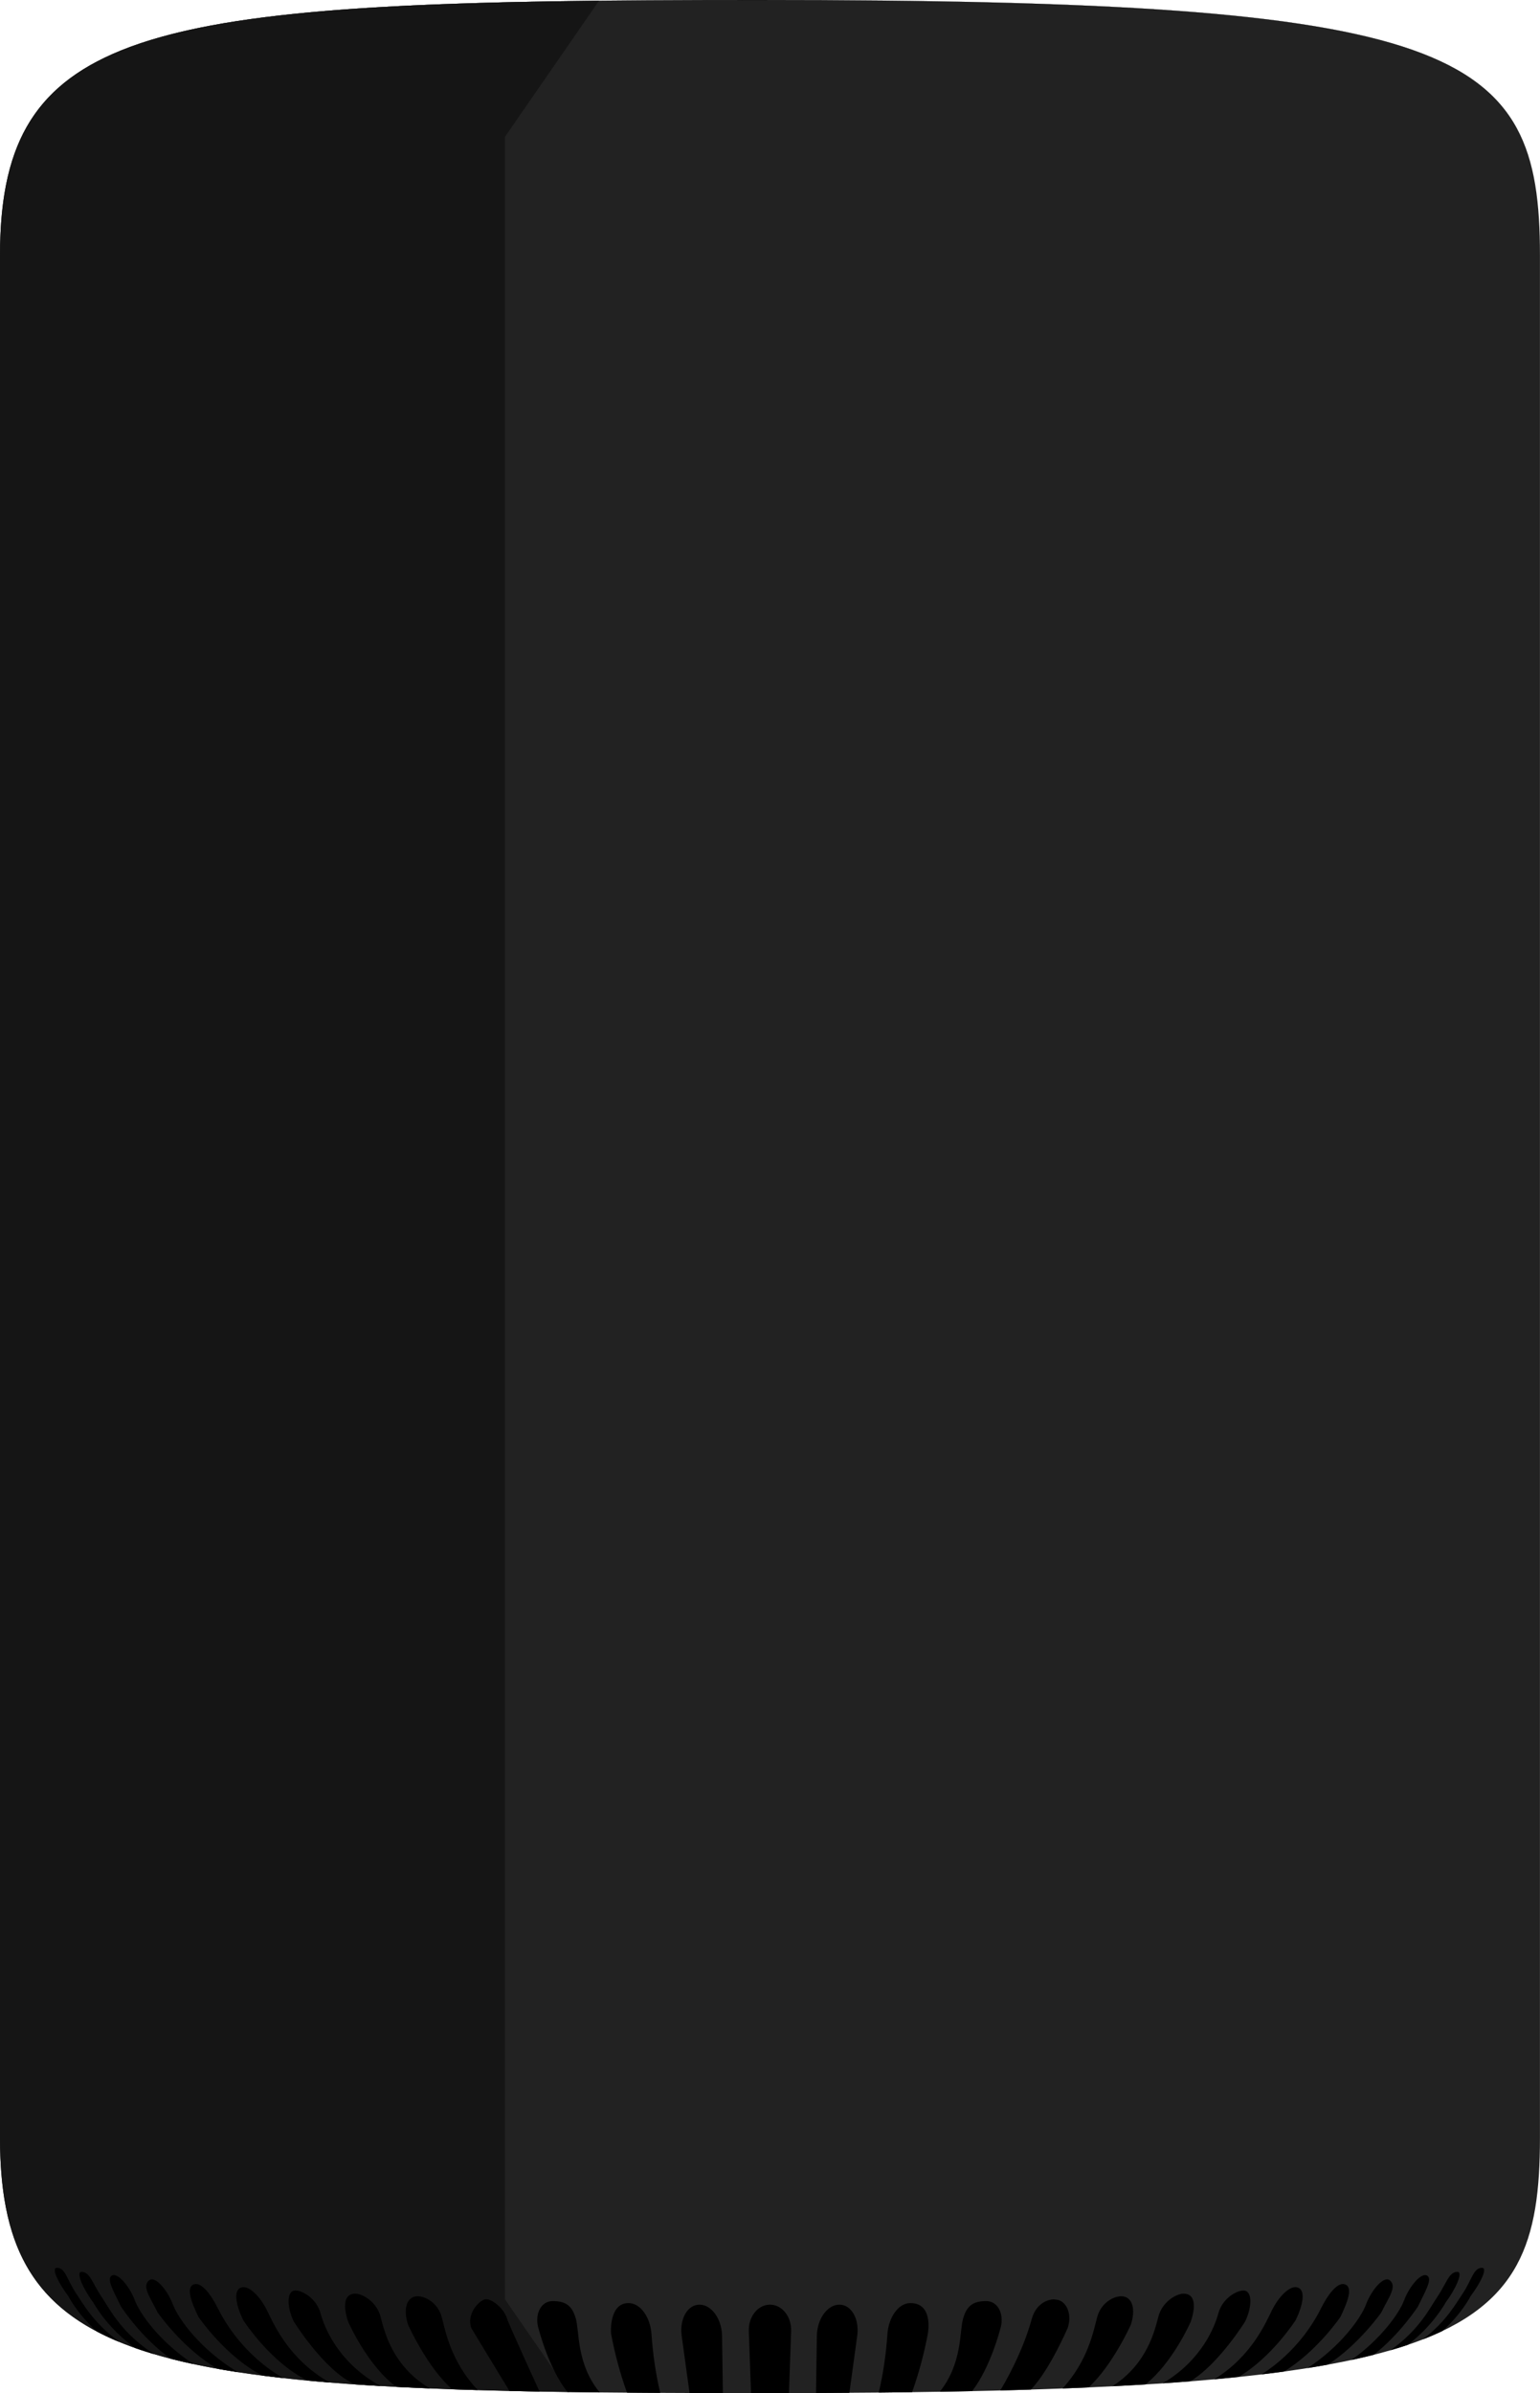
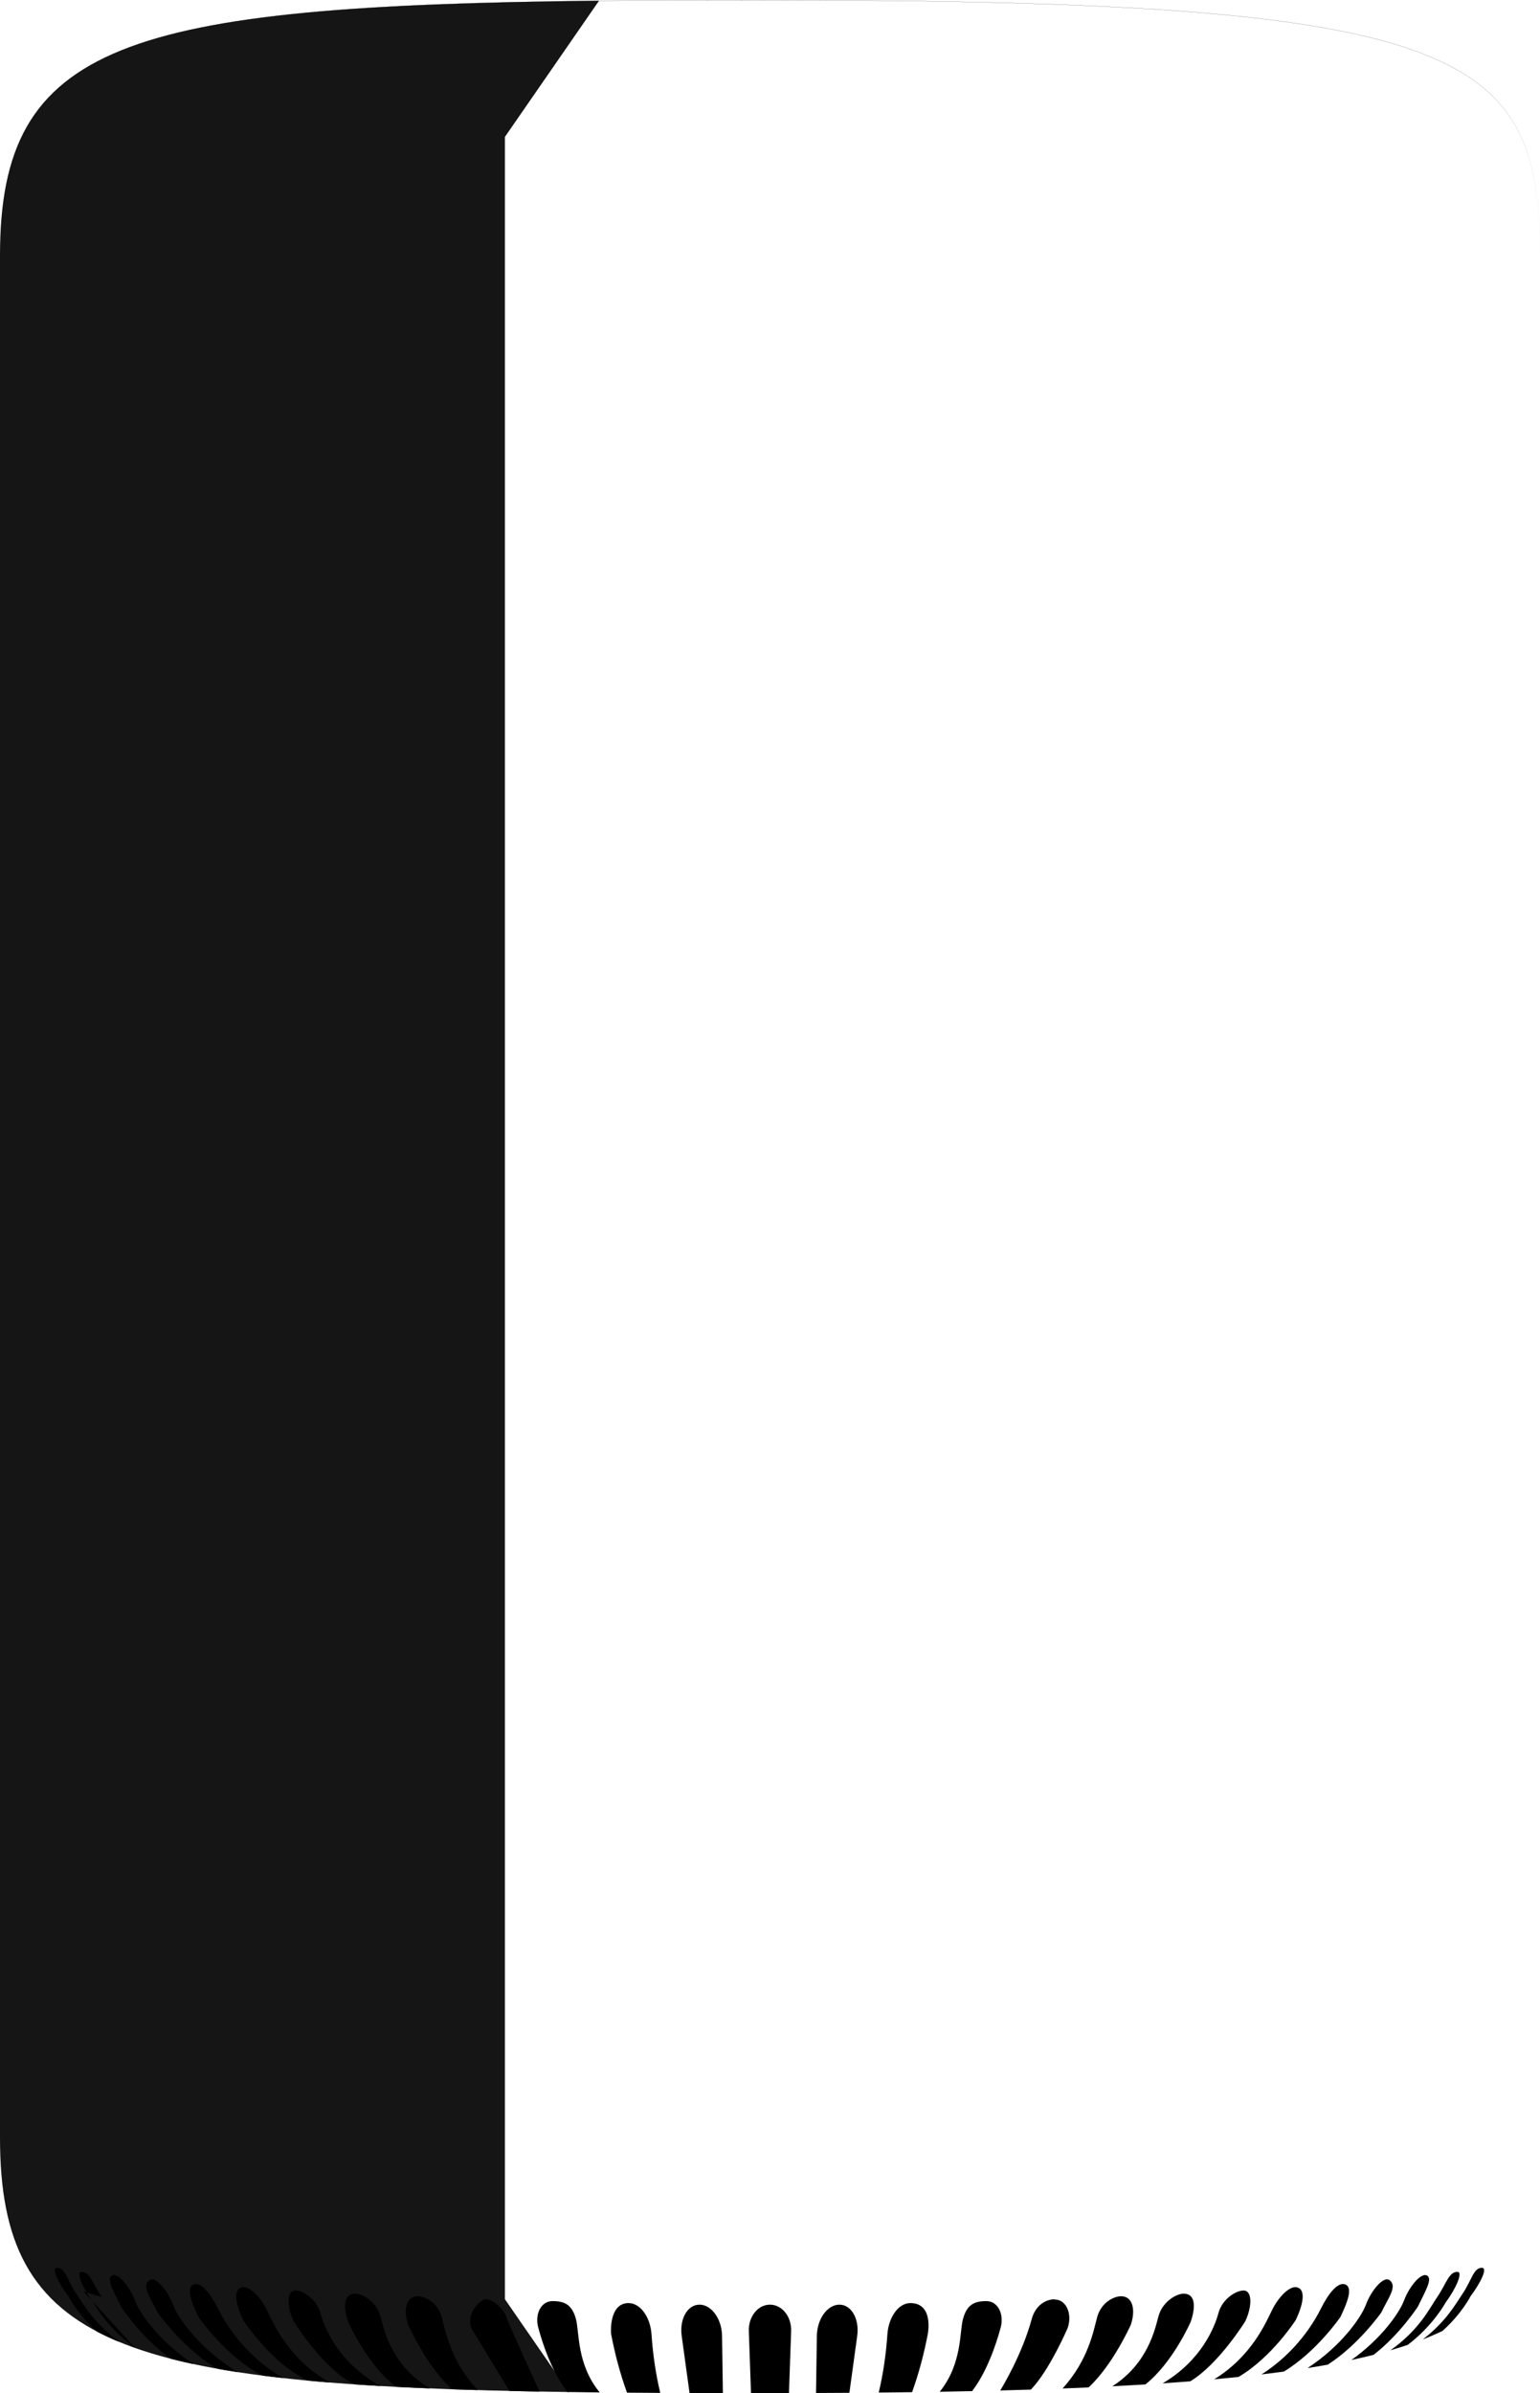
<svg xmlns="http://www.w3.org/2000/svg" width="100%" height="100%" viewBox="0 0 488 758" version="1.1" xml:space="preserve" style="fill-rule:evenodd;clip-rule:evenodd;stroke-linejoin:round;stroke-miterlimit:1.414;">
  <g id="macpro">
-     <path d="M239.855,758c-192.02,0 -239.855,-6.682 -239.855,-80.892c0,-275.713 0,-530.586 0,-596.216c0,-74.21 47.835,-80.892 239.855,-80.892c223.232,0 248.129,15.201 248.129,80.892c0,48.371 0,475.629 0,596.216c0,65.691 -24.897,80.892 -248.129,80.892Z" style="fill:#222;" />
    <path d="M189.828,0.224l-29.835,43.141l0,684.888l20.335,29.405c-142.661,-2.02 -180.328,-14.698 -180.328,-80.55c0,-275.713 0,-530.586 0,-596.216c0,-67.291 39.331,-79.059 189.828,-80.668Z" style="fill:#151515;" />
-     <path d="M237.979,757.999l-0.691,-19.625c-0.16,-4.545 2.839,-8.393 6.705,-8.393c3.866,0 6.865,3.848 6.704,8.393l-0.69,19.615c-3.338,0.007 -6.722,0.011 -10.152,0.011l-1.876,-0.001Zm-19.476,-0.032l-2.491,-18.136c-0.716,-5.219 1.782,-9.85 5.648,-9.85c3.865,0 7.067,4.631 7.143,9.85l0.266,18.161c-3.574,-0.005 -7.096,-0.013 -10.566,-0.025Zm40.081,-0.006l0.265,-18.13c0.076,-5.219 3.278,-9.85 7.144,-9.85c3.866,0 6.364,4.631 5.647,9.85l-2.482,18.071c-3.47,0.024 -6.994,0.044 -10.574,0.059Zm-59.896,-0.103c-2.212,-6.11 -3.849,-12.344 -5.032,-18.55c-0.124,-0.653 -0.603,-9.826 5.504,-9.827c3.868,-0.001 6.92,4.602 7.287,9.827c0.421,6.191 1.293,12.409 2.774,18.62c-3.568,-0.019 -7.078,-0.042 -10.533,-0.07Zm79.768,-0.035c1.462,-6.146 2.33,-12.344 2.749,-18.515c0.368,-5.225 3.42,-9.828 7.288,-9.827c7.242,0.001 5.628,9.174 5.503,9.827c-1.166,6.118 -2.773,12.263 -4.976,18.391c-3.462,0.047 -6.983,0.088 -10.564,0.124Zm-98.627,-0.172c-5.949,-7.439 -9.06,-19.703 -9.06,-19.703c-1.561,-4.545 0.462,-9.092 4.328,-9.092c3.866,0 6.178,1.153 7.406,5.685c1.133,4.179 0.206,14.321 7.531,23.237c-3.46,-0.036 -6.862,-0.079 -10.205,-0.127Zm117.963,-0.085c7.135,-8.898 6.235,-18.886 7.357,-23.025c1.229,-4.532 3.54,-5.685 7.406,-5.685c3.866,0 5.889,4.547 4.329,9.092c0,0 -3.033,11.955 -8.843,19.422c-3.354,0.072 -6.77,0.137 -10.249,0.196Zm-136.36,-0.255l-12.101,-19.925c-1.56,-4.546 2.43,-8.618 4.329,-9.092c1.898,-0.475 6.14,2.846 7.061,6.245c0.378,1.393 9.701,21.773 10.249,22.969c-3.236,-0.059 -6.415,-0.125 -9.538,-0.197Zm155.524,-0.152c0.973,-1.585 7.01,-11.682 9.975,-22.62c1.229,-4.532 4.655,-6.225 7.062,-6.245l1.36,0.195c2.951,0.903 4.336,4.913 2.968,8.897c0,0 -5.747,13.403 -11.652,19.495c-3.176,0.1 -6.413,0.193 -9.713,0.278Zm-173.634,-0.37c-7.903,-6.835 -13.991,-20.403 -13.991,-20.403c-1.56,-4.546 -0.773,-9.098 3.093,-9.065c2.406,0.021 6.32,2.066 7.549,6.598c1.185,4.371 2.859,14.05 11.433,23.13c-2.74,-0.08 -5.435,-0.167 -8.084,-0.26Zm193.387,-0.256c8.183,-8.979 9.811,-18.337 10.971,-22.614c1.228,-4.532 5.142,-6.577 7.549,-6.598c3.866,-0.033 4.653,4.519 3.092,9.065c0,0 -5.773,12.867 -13.381,19.809c-2.694,0.12 -5.437,0.232 -8.231,0.338Zm-211.089,-0.506c-9.245,-6.75 -15.289,-20.641 -15.289,-20.641c-1.56,-4.546 -1.59,-8.918 2.276,-8.885c2.406,0.021 6.722,2.646 7.95,7.178c1.189,4.383 3.506,15.597 15.655,22.838c-3.619,-0.149 -7.149,-0.312 -10.592,-0.49Zm226.856,-0.189c11.254,-7.243 13.467,-17.91 14.619,-22.159c1.229,-4.532 5.544,-7.157 7.951,-7.178c3.866,-0.033 3.836,4.339 2.275,8.885c0,0 -5.645,12.975 -14.372,19.869c-3.4,0.208 -6.89,0.402 -10.473,0.583Zm-239.938,-0.593c-9.719,-4.209 -19.476,-19.978 -19.476,-19.978c-2.18,-4.565 -2.321,-9.785 0.545,-9.766c2.406,0.016 6.722,2.646 7.95,7.178c1.229,4.532 5.65,15.699 18.937,23.009l0.057,0.061c-2.727,-0.157 -5.398,-0.325 -8.013,-0.504Zm255.878,-0.34c12.313,-7.246 16.49,-17.841 17.679,-22.226c1.229,-4.532 5.544,-7.162 7.951,-7.178c2.866,-0.019 2.724,5.201 0.544,9.766c0,0 -8.421,13.611 -17.441,19.003c-2.839,0.223 -5.75,0.434 -8.733,0.635Zm-270.878,-0.868c-11.884,-5.706 -20.501,-19.213 -20.501,-19.213c-2.18,-4.565 -3.359,-9.528 -0.43,-10.323c2.322,-0.63 5.839,2.925 7.95,7.178c2.068,4.167 6.845,15.6 19.946,22.967c-2.371,-0.192 -4.692,-0.395 -6.965,-0.609Zm287.197,-0.406c11.902,-7.276 16.377,-17.956 18.36,-21.952c2.111,-4.253 5.628,-7.808 7.951,-7.178c2.928,0.795 1.749,5.758 -0.431,10.323c0,0 -7.554,11.841 -18.167,18.062c-2.506,0.26 -5.077,0.508 -7.713,0.745Zm-301.462,-1.165c-11.647,-5.81 -20.37,-18.575 -20.37,-18.575c-2.18,-4.565 -4.224,-9.595 -1.296,-10.39c2.322,-0.63 5.322,3.384 7.433,7.637c2.028,4.087 8.15,14.816 20.722,22.103c-2.213,-0.246 -4.375,-0.504 -6.489,-0.775Zm316.464,-0.39c11.335,-7.191 16.95,-17.058 18.875,-20.938c2.111,-4.253 5.111,-8.267 7.434,-7.637c2.928,0.795 0.884,5.825 -1.296,10.39c0,0 -7.513,10.993 -17.911,17.282c-2.303,0.313 -4.669,0.615 -7.102,0.903Zm-330.75,-1.773c-10.881,-6.145 -19.05,-17.858 -19.05,-17.858c-2.18,-4.565 -5.14,-8.219 -2.666,-10.193c1.881,-1.501 5.807,3.07 7.552,7.758c1.551,4.163 8.484,14.113 20.564,21.35c-2.19,-0.336 -4.323,-0.688 -6.4,-1.057Zm345.352,-0.233c10.778,-7.06 17.028,-16.133 18.49,-20.06c1.746,-4.688 5.672,-9.259 7.553,-7.758c2.473,1.974 -0.486,5.628 -2.666,10.193c0,0 -7.096,10.174 -16.962,16.538c-2.076,0.376 -4.214,0.738 -6.415,1.087Zm-360.148,-2.934c-9.357,-6.469 -15.867,-16.585 -15.867,-16.585c-2.18,-4.565 -4.475,-8.333 -3.116,-9.611c1.754,-1.649 5.807,3.069 7.553,7.757c1.465,3.935 7.739,13.039 18.583,20.115c-2.473,-0.528 -4.857,-1.087 -7.153,-1.676Zm374.039,0.375c9.663,-6.856 15.285,-15.116 16.662,-18.814c1.745,-4.688 5.799,-9.406 7.552,-7.757c1.36,1.278 -0.935,5.046 -3.115,9.611c0,0 -5.68,8.825 -14.055,15.322c-2.253,0.569 -4.6,1.115 -7.044,1.638Zm-385.335,-3.774c-8.969,-6.291 -13.334,-14.438 -13.334,-14.438c-3.069,-4.085 -5.647,-9.661 -3.781,-9.704c2.738,-0.063 3.462,3.581 6.439,7.967c2.54,3.744 6.096,11.309 16.606,18.093c-2.053,-0.61 -4.029,-1.248 -5.93,-1.918Zm397.701,0.696c9.155,-6.436 12.446,-13.347 14.838,-16.871c2.976,-4.386 3.7,-8.03 6.439,-7.967c1.865,0.043 -0.712,5.619 -3.782,9.704c0,0 -3.925,7.325 -12.013,13.423c-1.755,0.591 -3.582,1.161 -5.482,1.711Zm-409.802,-5.892c-6.261,-5.52 -9.147,-11.248 -9.147,-11.248c-3.069,-4.085 -5.501,-8.934 -3.635,-8.977c2.739,-0.062 3.23,3.86 6.206,8.245c2.277,3.356 5.369,9.179 13.616,15.249c-2.489,-1.025 -4.834,-2.113 -7.04,-3.269Zm420.083,2.447c7.453,-5.745 10.378,-11.216 12.557,-14.427c2.976,-4.385 3.468,-8.307 6.207,-8.245c1.865,0.043 -0.566,4.892 -3.636,8.977c0,0 -2.82,5.597 -8.932,11.032c-1.945,0.927 -4.008,1.814 -6.196,2.663Zm-450.877,-660.056l0,-0.04c0,-74.21 47.835,-80.892 239.855,-80.892c223.232,0 248.129,15.201 248.129,80.892l0,0.04c-0.001,-65.691 -24.898,-80.892 -248.129,-80.892c-192.019,0 -239.855,6.682 -239.855,80.892Z" />
+     <path d="M237.979,757.999l-0.691,-19.625c-0.16,-4.545 2.839,-8.393 6.705,-8.393c3.866,0 6.865,3.848 6.704,8.393l-0.69,19.615c-3.338,0.007 -6.722,0.011 -10.152,0.011l-1.876,-0.001Zm-19.476,-0.032l-2.491,-18.136c-0.716,-5.219 1.782,-9.85 5.648,-9.85c3.865,0 7.067,4.631 7.143,9.85l0.266,18.161c-3.574,-0.005 -7.096,-0.013 -10.566,-0.025Zm40.081,-0.006l0.265,-18.13c0.076,-5.219 3.278,-9.85 7.144,-9.85c3.866,0 6.364,4.631 5.647,9.85l-2.482,18.071c-3.47,0.024 -6.994,0.044 -10.574,0.059Zm-59.896,-0.103c-2.212,-6.11 -3.849,-12.344 -5.032,-18.55c-0.124,-0.653 -0.603,-9.826 5.504,-9.827c3.868,-0.001 6.92,4.602 7.287,9.827c0.421,6.191 1.293,12.409 2.774,18.62c-3.568,-0.019 -7.078,-0.042 -10.533,-0.07Zm79.768,-0.035c1.462,-6.146 2.33,-12.344 2.749,-18.515c0.368,-5.225 3.42,-9.828 7.288,-9.827c7.242,0.001 5.628,9.174 5.503,9.827c-1.166,6.118 -2.773,12.263 -4.976,18.391c-3.462,0.047 -6.983,0.088 -10.564,0.124Zm-98.627,-0.172c-5.949,-7.439 -9.06,-19.703 -9.06,-19.703c-1.561,-4.545 0.462,-9.092 4.328,-9.092c3.866,0 6.178,1.153 7.406,5.685c1.133,4.179 0.206,14.321 7.531,23.237c-3.46,-0.036 -6.862,-0.079 -10.205,-0.127Zm117.963,-0.085c7.135,-8.898 6.235,-18.886 7.357,-23.025c1.229,-4.532 3.54,-5.685 7.406,-5.685c3.866,0 5.889,4.547 4.329,9.092c0,0 -3.033,11.955 -8.843,19.422c-3.354,0.072 -6.77,0.137 -10.249,0.196Zm-136.36,-0.255l-12.101,-19.925c-1.56,-4.546 2.43,-8.618 4.329,-9.092c1.898,-0.475 6.14,2.846 7.061,6.245c0.378,1.393 9.701,21.773 10.249,22.969c-3.236,-0.059 -6.415,-0.125 -9.538,-0.197Zm155.524,-0.152c0.973,-1.585 7.01,-11.682 9.975,-22.62c1.229,-4.532 4.655,-6.225 7.062,-6.245l1.36,0.195c2.951,0.903 4.336,4.913 2.968,8.897c0,0 -5.747,13.403 -11.652,19.495c-3.176,0.1 -6.413,0.193 -9.713,0.278Zm-173.634,-0.37c-7.903,-6.835 -13.991,-20.403 -13.991,-20.403c-1.56,-4.546 -0.773,-9.098 3.093,-9.065c2.406,0.021 6.32,2.066 7.549,6.598c1.185,4.371 2.859,14.05 11.433,23.13c-2.74,-0.08 -5.435,-0.167 -8.084,-0.26Zm193.387,-0.256c8.183,-8.979 9.811,-18.337 10.971,-22.614c1.228,-4.532 5.142,-6.577 7.549,-6.598c3.866,-0.033 4.653,4.519 3.092,9.065c0,0 -5.773,12.867 -13.381,19.809c-2.694,0.12 -5.437,0.232 -8.231,0.338Zm-211.089,-0.506c-9.245,-6.75 -15.289,-20.641 -15.289,-20.641c-1.56,-4.546 -1.59,-8.918 2.276,-8.885c2.406,0.021 6.722,2.646 7.95,7.178c1.189,4.383 3.506,15.597 15.655,22.838c-3.619,-0.149 -7.149,-0.312 -10.592,-0.49Zm226.856,-0.189c11.254,-7.243 13.467,-17.91 14.619,-22.159c1.229,-4.532 5.544,-7.157 7.951,-7.178c3.866,-0.033 3.836,4.339 2.275,8.885c0,0 -5.645,12.975 -14.372,19.869c-3.4,0.208 -6.89,0.402 -10.473,0.583Zm-239.938,-0.593c-9.719,-4.209 -19.476,-19.978 -19.476,-19.978c-2.18,-4.565 -2.321,-9.785 0.545,-9.766c2.406,0.016 6.722,2.646 7.95,7.178c1.229,4.532 5.65,15.699 18.937,23.009l0.057,0.061c-2.727,-0.157 -5.398,-0.325 -8.013,-0.504Zm255.878,-0.34c12.313,-7.246 16.49,-17.841 17.679,-22.226c1.229,-4.532 5.544,-7.162 7.951,-7.178c2.866,-0.019 2.724,5.201 0.544,9.766c0,0 -8.421,13.611 -17.441,19.003c-2.839,0.223 -5.75,0.434 -8.733,0.635Zm-270.878,-0.868c-11.884,-5.706 -20.501,-19.213 -20.501,-19.213c-2.18,-4.565 -3.359,-9.528 -0.43,-10.323c2.322,-0.63 5.839,2.925 7.95,7.178c2.068,4.167 6.845,15.6 19.946,22.967c-2.371,-0.192 -4.692,-0.395 -6.965,-0.609Zm287.197,-0.406c11.902,-7.276 16.377,-17.956 18.36,-21.952c2.111,-4.253 5.628,-7.808 7.951,-7.178c2.928,0.795 1.749,5.758 -0.431,10.323c0,0 -7.554,11.841 -18.167,18.062c-2.506,0.26 -5.077,0.508 -7.713,0.745Zm-301.462,-1.165c-11.647,-5.81 -20.37,-18.575 -20.37,-18.575c-2.18,-4.565 -4.224,-9.595 -1.296,-10.39c2.322,-0.63 5.322,3.384 7.433,7.637c2.028,4.087 8.15,14.816 20.722,22.103c-2.213,-0.246 -4.375,-0.504 -6.489,-0.775Zm316.464,-0.39c11.335,-7.191 16.95,-17.058 18.875,-20.938c2.111,-4.253 5.111,-8.267 7.434,-7.637c2.928,0.795 0.884,5.825 -1.296,10.39c0,0 -7.513,10.993 -17.911,17.282c-2.303,0.313 -4.669,0.615 -7.102,0.903Zm-330.75,-1.773c-10.881,-6.145 -19.05,-17.858 -19.05,-17.858c-2.18,-4.565 -5.14,-8.219 -2.666,-10.193c1.881,-1.501 5.807,3.07 7.552,7.758c1.551,4.163 8.484,14.113 20.564,21.35c-2.19,-0.336 -4.323,-0.688 -6.4,-1.057Zm345.352,-0.233c10.778,-7.06 17.028,-16.133 18.49,-20.06c1.746,-4.688 5.672,-9.259 7.553,-7.758c2.473,1.974 -0.486,5.628 -2.666,10.193c0,0 -7.096,10.174 -16.962,16.538c-2.076,0.376 -4.214,0.738 -6.415,1.087Zm-360.148,-2.934c-9.357,-6.469 -15.867,-16.585 -15.867,-16.585c-2.18,-4.565 -4.475,-8.333 -3.116,-9.611c1.754,-1.649 5.807,3.069 7.553,7.757c1.465,3.935 7.739,13.039 18.583,20.115c-2.473,-0.528 -4.857,-1.087 -7.153,-1.676Zm374.039,0.375c9.663,-6.856 15.285,-15.116 16.662,-18.814c1.745,-4.688 5.799,-9.406 7.552,-7.757c1.36,1.278 -0.935,5.046 -3.115,9.611c0,0 -5.68,8.825 -14.055,15.322c-2.253,0.569 -4.6,1.115 -7.044,1.638Zm-385.335,-3.774c-8.969,-6.291 -13.334,-14.438 -13.334,-14.438c-3.069,-4.085 -5.647,-9.661 -3.781,-9.704c2.738,-0.063 3.462,3.581 6.439,7.967c-2.053,-0.61 -4.029,-1.248 -5.93,-1.918Zm397.701,0.696c9.155,-6.436 12.446,-13.347 14.838,-16.871c2.976,-4.386 3.7,-8.03 6.439,-7.967c1.865,0.043 -0.712,5.619 -3.782,9.704c0,0 -3.925,7.325 -12.013,13.423c-1.755,0.591 -3.582,1.161 -5.482,1.711Zm-409.802,-5.892c-6.261,-5.52 -9.147,-11.248 -9.147,-11.248c-3.069,-4.085 -5.501,-8.934 -3.635,-8.977c2.739,-0.062 3.23,3.86 6.206,8.245c2.277,3.356 5.369,9.179 13.616,15.249c-2.489,-1.025 -4.834,-2.113 -7.04,-3.269Zm420.083,2.447c7.453,-5.745 10.378,-11.216 12.557,-14.427c2.976,-4.385 3.468,-8.307 6.207,-8.245c1.865,0.043 -0.566,4.892 -3.636,8.977c0,0 -2.82,5.597 -8.932,11.032c-1.945,0.927 -4.008,1.814 -6.196,2.663Zm-450.877,-660.056l0,-0.04c0,-74.21 47.835,-80.892 239.855,-80.892c223.232,0 248.129,15.201 248.129,80.892l0,0.04c-0.001,-65.691 -24.898,-80.892 -248.129,-80.892c-192.019,0 -239.855,6.682 -239.855,80.892Z" />
  </g>
</svg>